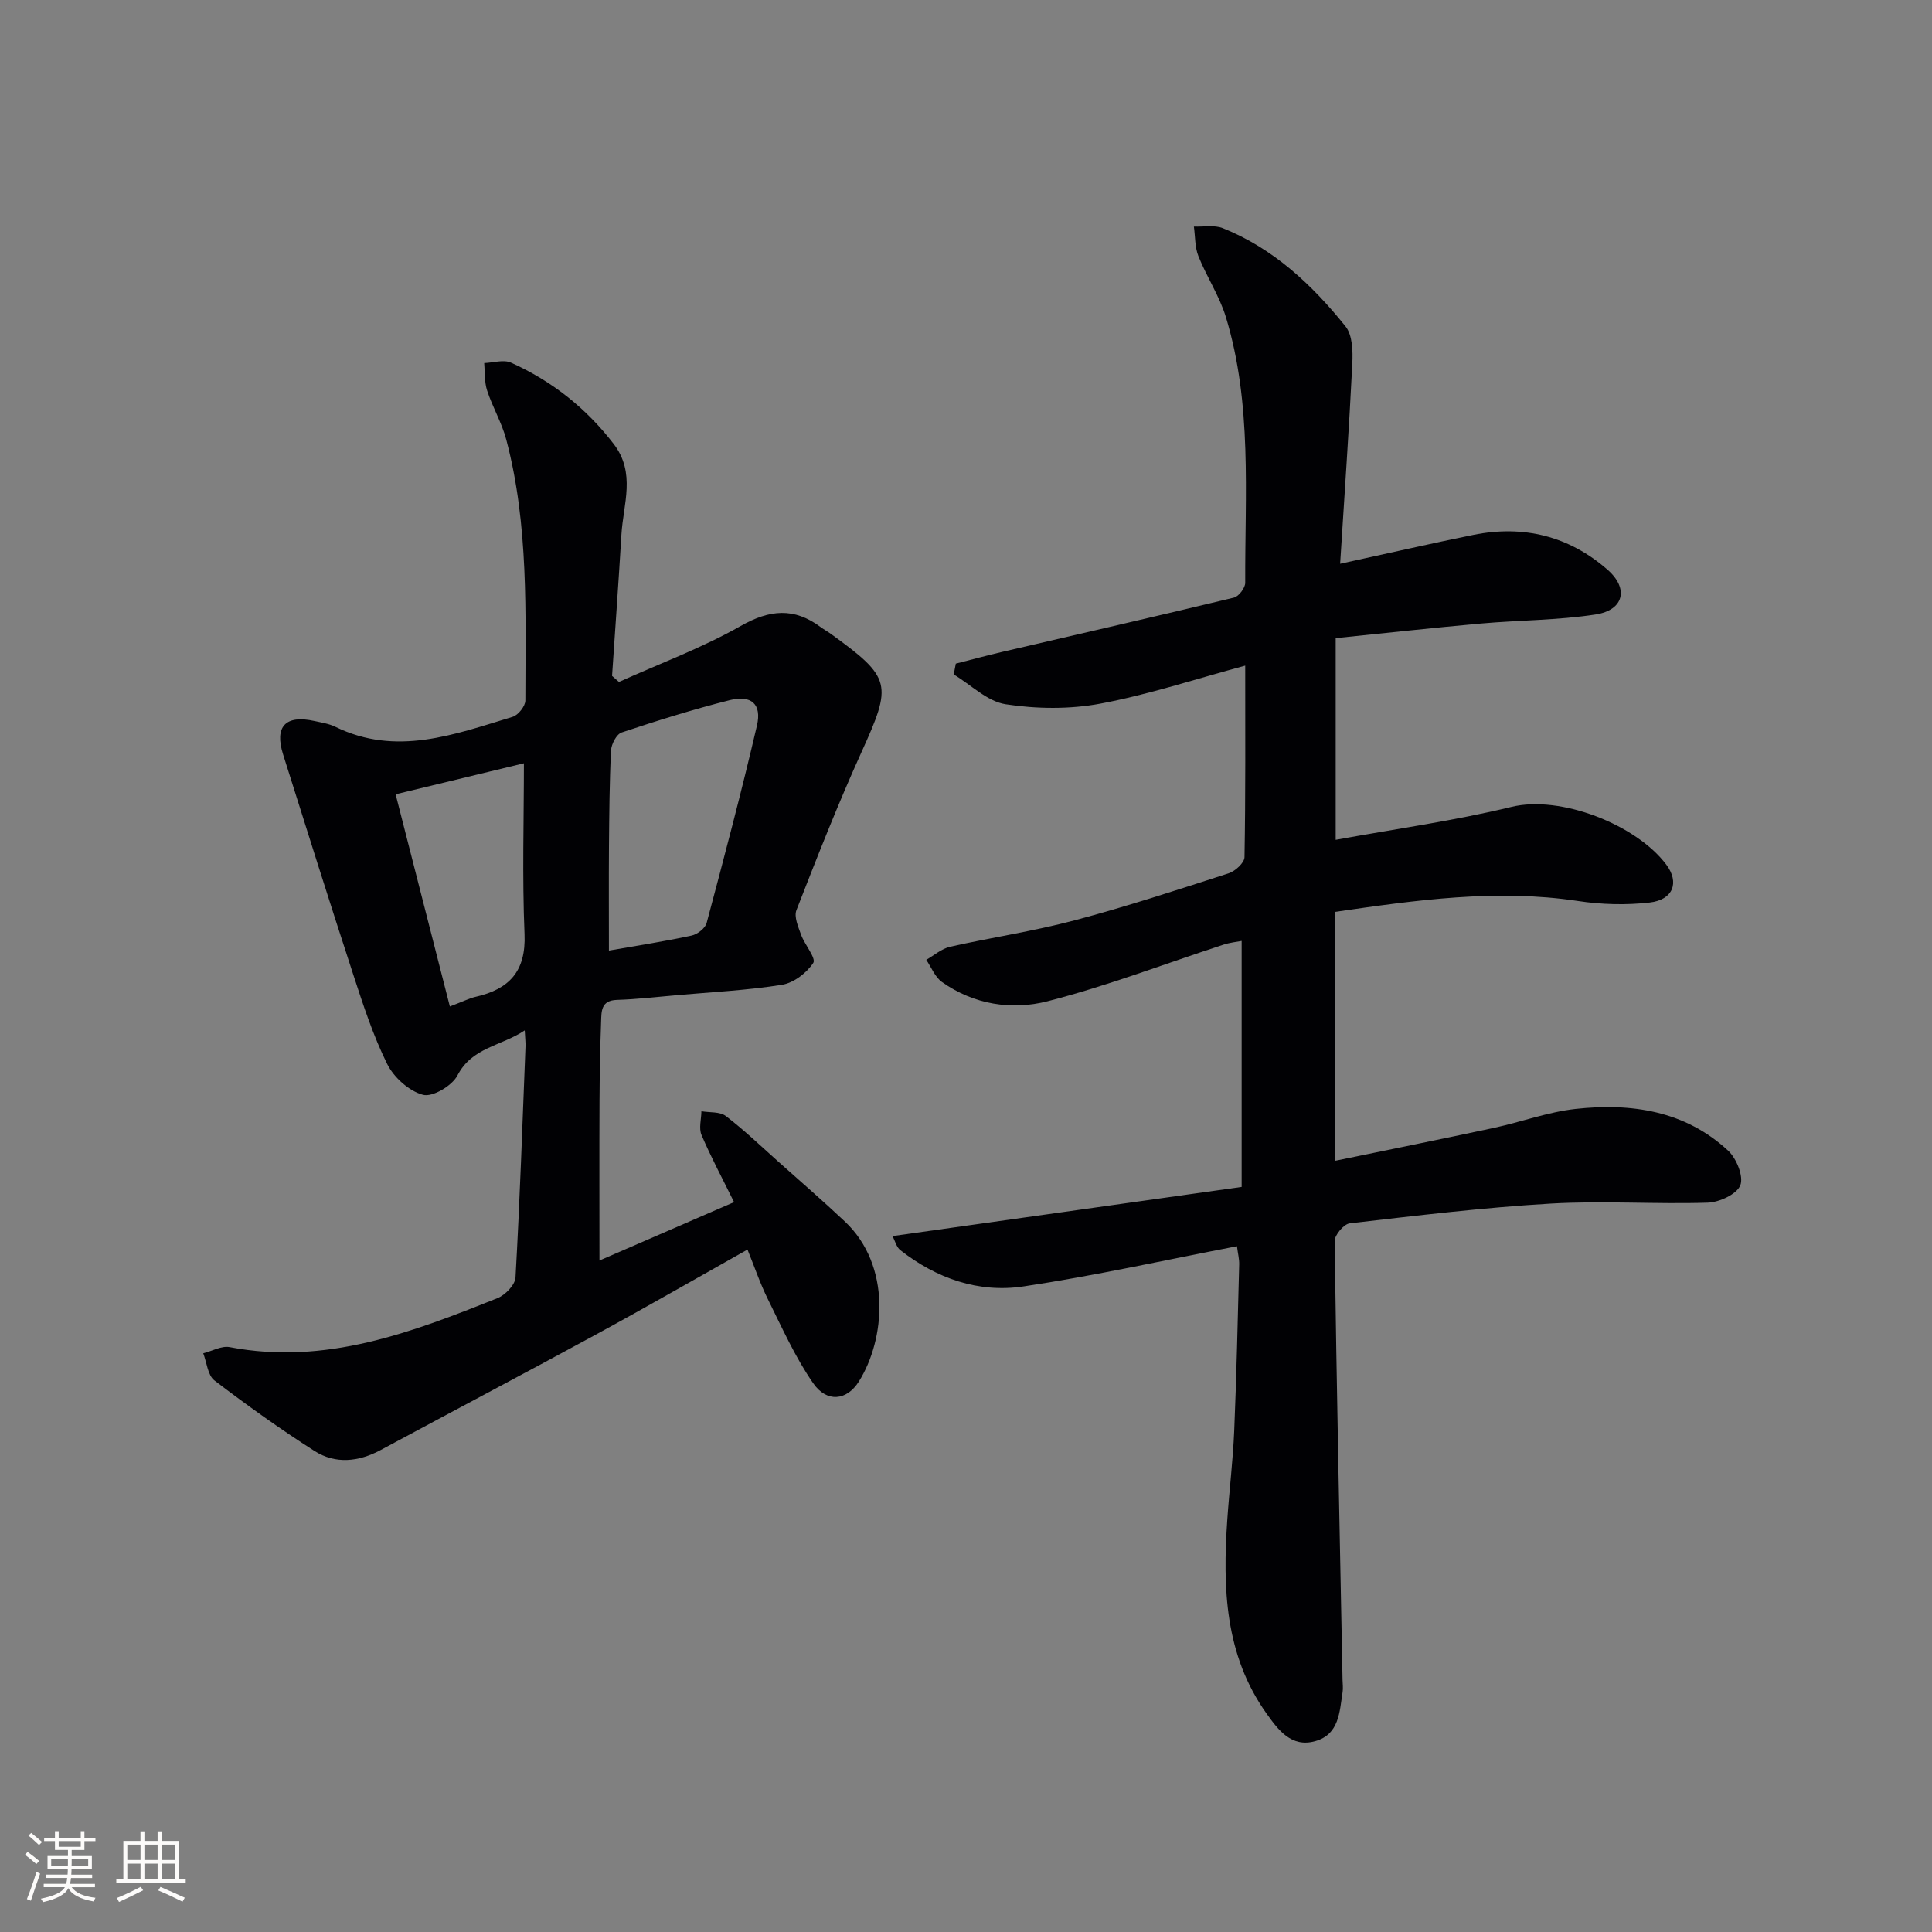
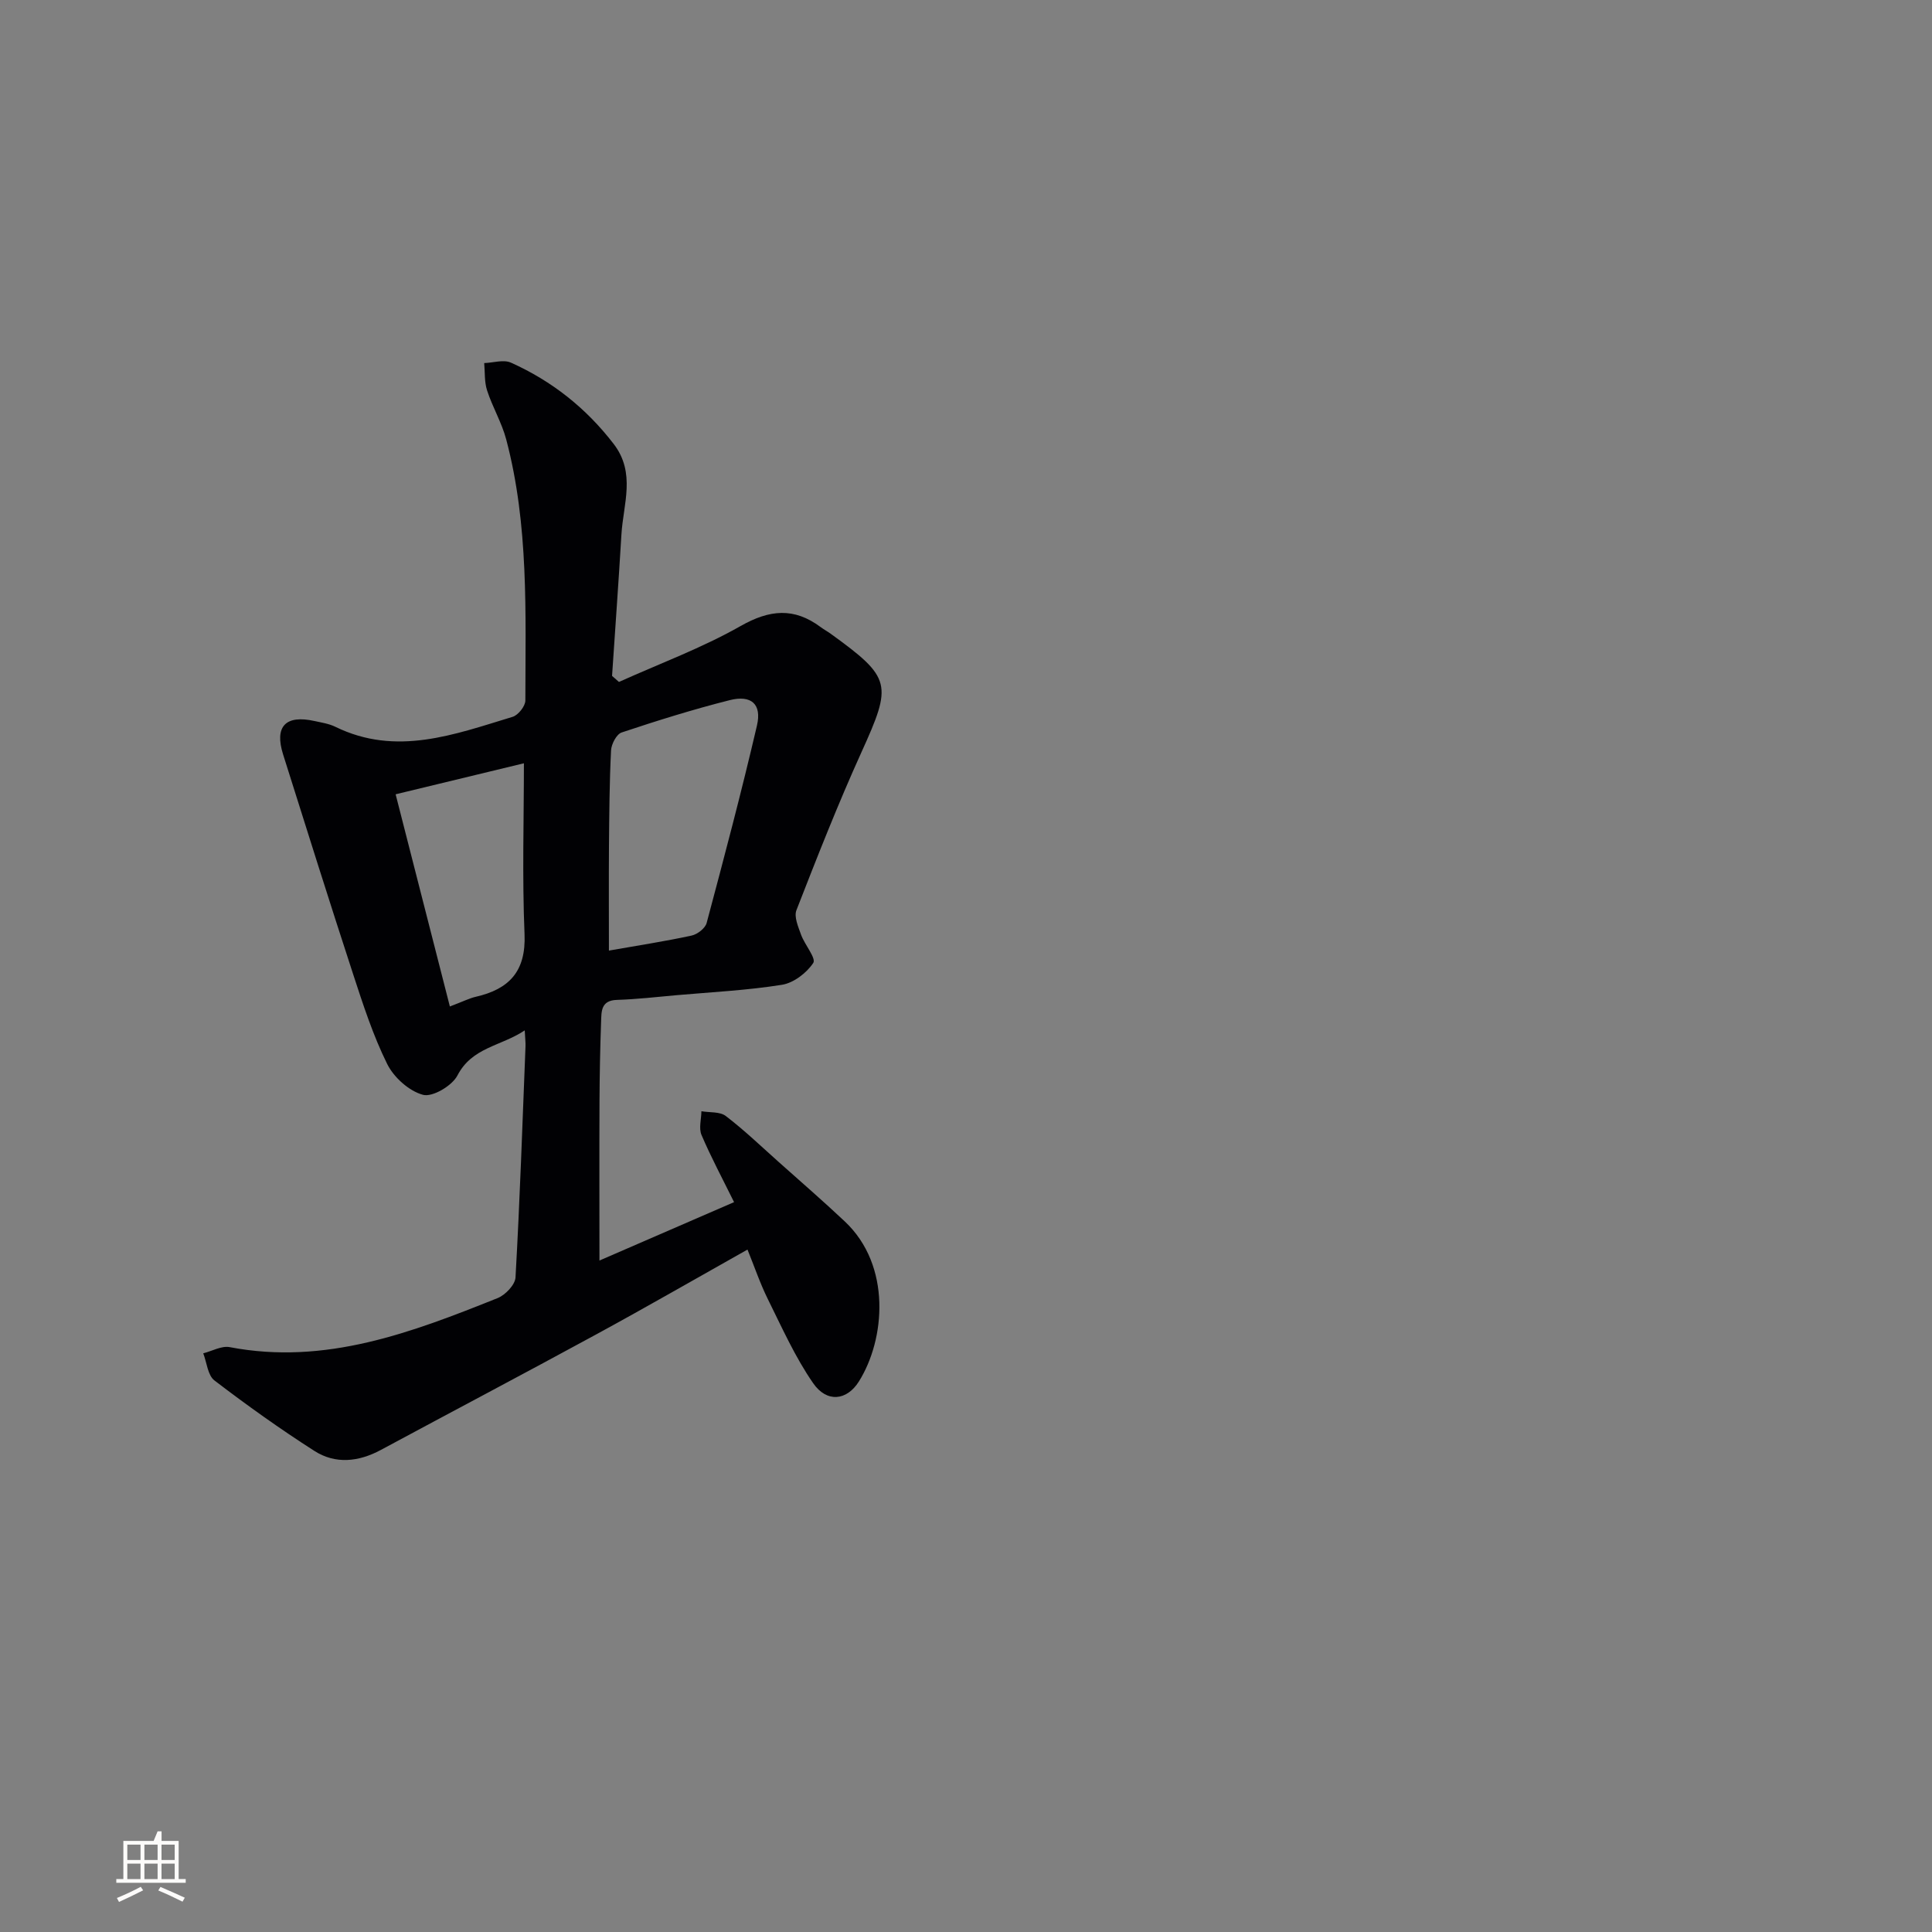
<svg xmlns="http://www.w3.org/2000/svg" enable-background="new 0 0 400 400" viewBox="0 0 400 400">
  <rect x="0" y="0" width="400" height="400" fill="#808080" stroke="none" />
-   <path d="m184.78 255.92c24.27-3.42 48.01-6.76 72.29-10.18 0-17.7 0-34.1 0-50.93-1 .2-2.41.33-3.72.76-12.15 3.96-24.12 8.56-36.47 11.73-7.4 1.9-15.25.7-21.86-3.99-1.44-1.02-2.19-3.03-3.25-4.59 1.63-.92 3.17-2.3 4.92-2.7 8.57-1.93 17.3-3.22 25.78-5.47 10.75-2.85 21.33-6.32 31.91-9.74 1.36-.44 3.26-2.17 3.28-3.34.23-12.98.15-25.96.15-39.66-10.23 2.76-19.98 5.99-29.99 7.87-6.35 1.19-13.2 1.11-19.6.13-3.81-.58-7.18-4.02-10.76-6.17.14-.75.29-1.49.43-2.24 3.23-.82 6.44-1.7 9.68-2.45 15.97-3.72 31.96-7.37 47.9-11.22 1-.24 2.34-2.01 2.34-3.06-.08-18.43 1.47-37.02-4-55.01-1.33-4.38-3.99-8.35-5.7-12.64-.74-1.86-.64-4.06-.93-6.11 2.02.08 4.25-.37 6.01.34 10.47 4.2 18.47 11.71 25.38 20.32 1.46 1.82 1.54 5.16 1.41 7.75-.66 13.39-1.6 26.76-2.52 41.4 10.22-2.22 18.88-4.22 27.6-5.98 10.38-2.09 19.82.25 27.78 7.23 4.44 3.9 3.35 8.35-2.48 9.25-7.85 1.21-15.88 1.17-23.82 1.88-9.9.88-19.79 1.98-30 3.02v41.76c12.38-2.26 24.53-3.94 36.39-6.82 10.18-2.48 25.86 3.68 32.06 11.96 2.76 3.68 1.43 7.29-3.45 7.84-4.89.56-10 .42-14.87-.32-16.87-2.54-33.42-.19-50.29 2.26v51.54c11.14-2.3 22.03-4.49 32.89-6.82 5.67-1.22 11.22-3.3 16.94-3.93 11.54-1.26 22.67.36 31.59 8.65 1.73 1.61 3.24 5.36 2.51 7.17-.75 1.86-4.35 3.51-6.76 3.59-10.82.34-21.69-.44-32.48.19-13.91.81-27.77 2.49-41.62 4.09-1.22.14-3.15 2.43-3.13 3.7.41 30.29 1.05 60.57 1.64 90.85.02.83.14 1.68.01 2.5-.64 4.09-.68 8.76-5.67 10.16-4.96 1.4-7.69-2.38-10.07-5.71-8.67-12.14-9.1-26.05-8.13-40.18.42-6.13 1.17-12.24 1.43-18.38.48-11.47.73-22.95 1.03-34.43.03-1.1-.26-2.21-.46-3.77-14.92 2.87-29.47 6.12-44.18 8.32-9.32 1.4-18.02-1.64-25.52-7.51-.8-.62-1.08-1.91-1.62-2.91z" fill="#010104" />
  <path d="m128.15 141.19c8.43-3.8 17.18-7.03 25.19-11.58 6.02-3.42 11.07-3.87 16.55.21.67.5 1.41.9 2.08 1.38 12.68 9.18 12.79 10.41 6.36 24.59-4.86 10.72-9.16 21.69-13.44 32.66-.53 1.37.38 3.44.96 5.07.75 2.07 3.16 4.88 2.53 5.84-1.37 2.08-4.06 4.14-6.48 4.53-7.2 1.15-14.52 1.51-21.8 2.15-4.13.37-8.27.85-12.41.98-3.3.11-3.16 2.42-3.24 4.5-.2 5.49-.3 10.99-.33 16.48-.05 10.8-.01 21.59-.01 32.98 8.91-3.86 18.2-7.89 27.87-12.09-2.45-4.97-4.8-9.35-6.74-13.91-.59-1.39-.04-3.26-.02-4.91 1.71.3 3.83.05 5.05.99 3.82 2.92 7.31 6.27 10.91 9.48 4.59 4.1 9.25 8.13 13.73 12.35 9.73 9.16 8.35 24.47 2.92 33.12-2.53 4.03-6.67 4.42-9.47.37-3.73-5.38-6.45-11.49-9.38-17.4-1.61-3.25-2.78-6.72-4.22-10.27-10.62 5.97-20.8 11.84-31.13 17.46-14.88 8.1-29.87 16-44.79 24.03-4.6 2.47-9.39 2.99-13.76.19-7.1-4.54-13.98-9.46-20.68-14.58-1.39-1.06-1.58-3.7-2.32-5.62 1.83-.46 3.79-1.6 5.47-1.28 19.84 3.8 37.71-3.04 55.49-10.16 1.59-.64 3.6-2.74 3.69-4.26.9-15.94 1.44-31.89 2.07-47.85.03-.79-.07-1.59-.16-3.31-4.97 3.31-10.89 3.47-13.93 9.33-1.11 2.14-5.17 4.54-7.13 4.01-2.89-.77-6.03-3.6-7.41-6.37-2.93-5.91-4.99-12.28-7.05-18.58-4.95-15.14-9.72-30.34-14.51-45.53-1.83-5.8.52-8.24 6.51-6.91 1.45.32 2.99.55 4.3 1.19 12.63 6.19 24.68 1.59 36.72-2.06 1.15-.35 2.63-2.21 2.63-3.38.02-18.11.73-36.3-3.96-54.04-.92-3.48-2.84-6.69-3.96-10.14-.58-1.77-.43-3.78-.6-5.68 1.86-.06 4-.77 5.53-.09 8.48 3.8 15.57 9.41 21.28 16.84 4.62 6.02 1.98 12.43 1.6 18.73-.58 9.77-1.29 19.53-1.94 29.29.5.45.97.85 1.43 1.25zm-2.08 55.62c6.08-1.07 11.63-1.92 17.12-3.11 1.2-.26 2.82-1.51 3.11-2.6 3.63-13.59 7.23-27.19 10.42-40.89 1.03-4.43-1.17-6.38-5.64-5.25-7.54 1.9-14.99 4.23-22.37 6.69-1.06.35-2.13 2.4-2.2 3.71-.33 6.64-.37 13.29-.43 19.95-.05 7.09-.01 14.2-.01 21.5zm-32.93 11.57c2.87-1.09 4.07-1.71 5.34-2 6.92-1.58 10.44-5.25 10.12-12.96-.5-11.91-.13-23.85-.13-35.39-8.4 2.03-16.85 4.07-26.56 6.42 3.65 14.3 7.37 28.82 11.23 43.93z" fill="#010104" />
  <g fill="#fcfbfa">
-     <path d="m5.17 384 .55-.58c.85.61 1.65 1.24 2.4 1.87l-.59.64c-.83-.73-1.62-1.38-2.36-1.93m1.22 9.53-.82-.34c.71-1.76 1.37-3.64 1.98-5.63.24.13.5.25.76.36-.6 1.67-1.24 3.54-1.92 5.61m-.5-13.5.57-.54c.56.44 1.31 1.06 2.26 1.87l-.64.64c-.68-.66-1.41-1.32-2.19-1.97m3.25.46h2.24v-1.36h.77v1.36h4.57v-1.36h.76v1.36h2.28v.69h-2.28v1.84h-2.64v1.26h4.18v2.64h-4.21c0 .45-.02.86-.05 1.21h4.32v.69h-4.38c-.04.34-.1.75-.19 1.22h5.15v.69h-4.82c.87 1.19 2.51 1.92 4.93 2.19-.17.31-.3.57-.37.76-2.77-.49-4.52-1.41-5.26-2.76-.56 1.26-2.3 2.23-5.24 2.9-.12-.25-.26-.48-.43-.72 2.73-.55 4.38-1.34 4.96-2.38h-4.38v-.69h4.65c.1-.38.17-.79.21-1.22h-4.32v-.69h4.4c.03-.34.05-.75.05-1.21h-4.2v-2.64h4.23v-1.26h-2.69v-1.84h-2.24zm1.46 4.46v1.29h3.45c.01-.4.02-.57.01-.53v-.32-.45h-3.46zm1.55-2.59h4.57v-1.19h-4.57zm6.11 2.59h-3.42v.77c-.01.19-.01.37-.02.53h3.44z" />
-     <path d="m32.63 379.16h.82v1.98h3.54v7.89h1.46v.78h-14.37v-.78h1.46v-7.89h3.54v-1.98h.82v1.98h2.73zm-3.49 11.48.5.73c-1.61.82-3.28 1.63-5 2.41-.13-.27-.28-.55-.44-.82 1.75-.72 3.4-1.49 4.94-2.32m-2.78-5.55h2.73v-3.18h-2.73zm0 3.95h2.73v-3.2h-2.73zm3.54-3.95h2.73v-3.18h-2.73zm0 3.95h2.73v-3.2h-2.73zm7.89 4.68c-1.84-.92-3.51-1.7-5.02-2.32l.45-.73c1.89.8 3.57 1.55 5.04 2.23zm-1.62-11.81h-2.73v3.18h2.73zm-2.73 7.13h2.73v-3.2h-2.73z" />
+     <path d="m32.63 379.16h.82v1.98h3.54v7.89h1.46v.78h-14.37v-.78h1.46v-7.89h3.54v-1.98v1.98h2.73zm-3.49 11.48.5.73c-1.61.82-3.28 1.63-5 2.41-.13-.27-.28-.55-.44-.82 1.75-.72 3.4-1.49 4.94-2.32m-2.78-5.55h2.73v-3.18h-2.73zm0 3.95h2.73v-3.2h-2.73zm3.54-3.95h2.73v-3.18h-2.73zm0 3.95h2.73v-3.2h-2.73zm7.89 4.68c-1.84-.92-3.51-1.7-5.02-2.32l.45-.73c1.89.8 3.57 1.55 5.04 2.23zm-1.62-11.81h-2.73v3.18h2.73zm-2.73 7.13h2.73v-3.2h-2.73z" />
  </g>
</svg>